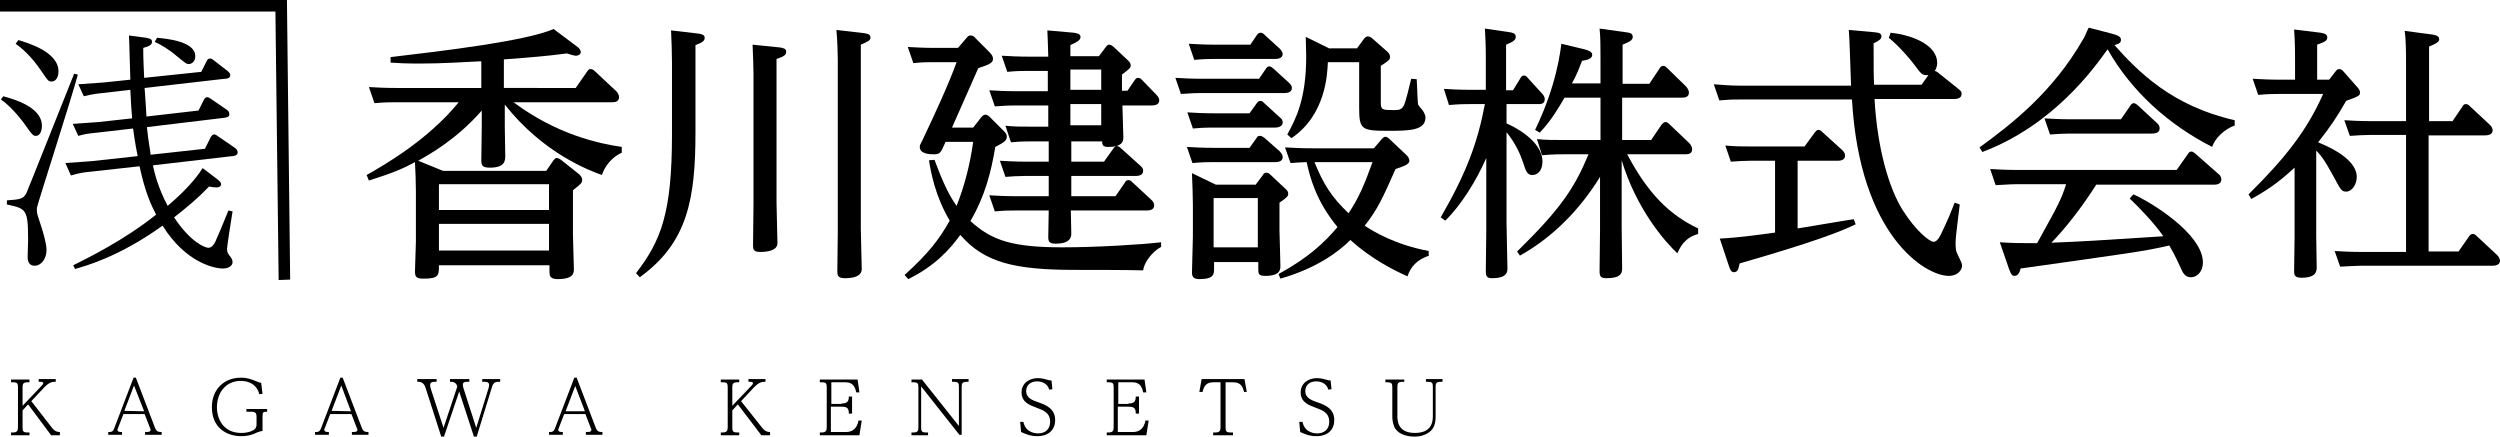
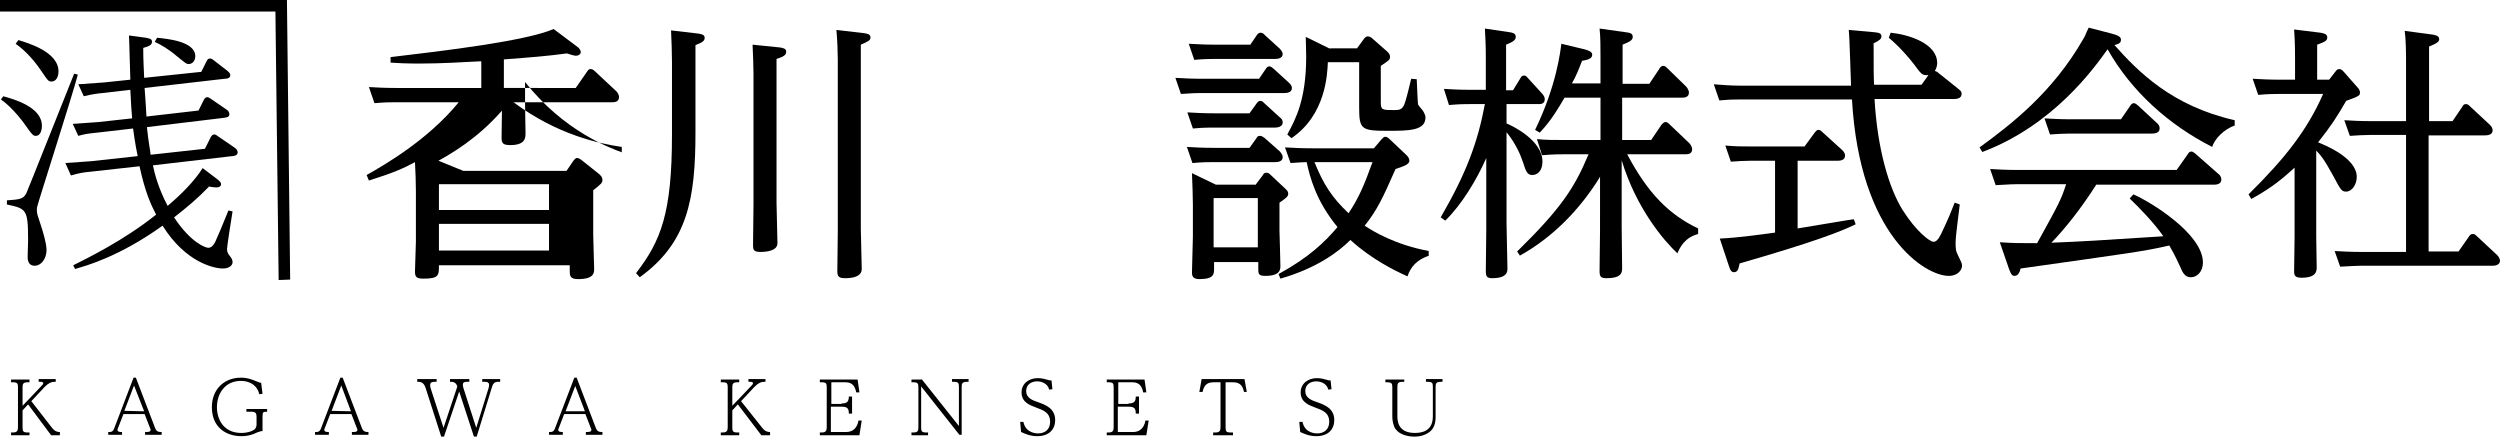
<svg xmlns="http://www.w3.org/2000/svg" version="1.1" id="レイヤー_1" x="0px" y="0px" viewBox="0 0 542.8 94.8" style="enable-background:new 0 0 542.8 94.8;" xml:space="preserve">
  <g>
    <g>
      <path d="M0.7,20.9c2.2,0.6,8.4,2.3,8.4,6.4c0,1.1-0.4,2.2-1.3,2.2c-0.6,0-0.8-0.2-2.2-2.2s-3.5-4.4-5.4-5.7L0.7,20.9z M16.9,16.2    c-1.2,4.6-8.6,27.6-8.8,28.6C8,45.1,8,45.3,8,45.6c0,0.8,0.2,1.3,0.8,3.1c0.5,1.5,1.3,4.1,1.3,5.6c0,1.8-1.1,3.4-2.6,3.4    c-1.3,0-1.5-1.2-1.5-1.8s0.1-3.2,0.1-3.8c0-6.7-0.4-6.8-4.6-7.7v-0.9C4.1,43.3,5,43.3,5.7,42c0.1-0.1,9.9-24.8,10.4-26L16.9,16.2z     M4,8.7c1.9,0.6,8.7,2.5,8.7,6.8c0,1.3-0.6,2.2-1.5,2.2c-0.7,0-0.8-0.2-2.1-2.1C6.7,12,4.5,10.3,3.4,9.5L4,8.7z M31.7,8.2    C32.8,8.4,33,8.6,33,9.1c0,0.7-0.8,1-1.9,1.3c0,2.7,0.1,3.9,0.2,6.5l12.4-1.3l1.2-2.4c0.1-0.2,0.3-0.5,0.7-0.5    c0.3,0,0.6,0.2,0.7,0.3l3.1,2.4c0.2,0.2,0.6,0.5,0.6,0.9c0,0.7-0.7,0.8-1.2,0.8l-17.4,2c0.2,3.1,0.3,4,0.4,6.2L43.1,24l1.2-2.4    c0.2-0.3,0.4-0.5,0.7-0.5c0.2,0,0.4,0.1,0.7,0.3l3.5,2.4c0.3,0.2,0.6,0.5,0.6,1c0,0.6-0.5,0.7-1.3,0.8l-16.6,2    c0.3,3.1,0.8,5.5,0.8,6l11.8-1.3l1.3-2.6c0.2-0.3,0.4-0.5,0.7-0.5c0.2,0,0.3,0,0.7,0.3l3.8,2.6c0.4,0.3,0.6,0.6,0.6,1    c0,0.7-0.9,0.8-1.2,0.8l-17.2,2c0.4,1.9,1.2,5,3.2,8.8c3.1-2.6,5.9-5.5,7.6-8.2l2.9,2.2c0.9,0.7,1.1,0.9,1.1,1.3    c0,0.6-0.7,0.7-1,0.7c-0.5,0-1.1-0.1-1.6-0.2c-2.6,2.7-4.8,4.5-7.6,6.7c3.7,5.6,6.9,6.6,7.4,6.6c0.7,0,1.1-0.5,1.5-1.2    c0.3-0.6,2-4.6,2.9-6.9l0.9,0.2c-0.2,1.1-1.2,7.6-1.2,8.1c0,0.8,0.2,1.1,0.7,1.7c0.3,0.4,0.5,0.8,0.5,1.2c0,0.7-0.7,1.4-2.1,1.4    c-1.9,0-8.1-1.3-13.1-9.3c-9.5,6.8-16.6,8.7-19,9.4l-0.4-0.8c3-1.5,11-5.4,18-11c-1.1-2.1-2.4-4.9-3.6-10.5l-10.8,1.2    c-1.2,0.1-2.5,0.3-4.1,0.8l-1.2-2.7c2.6-0.2,4.3-0.3,5.6-0.4l10.1-1.1c-0.1-0.4-0.6-2.9-1-6l-7.8,0.9c-2,0.2-2.7,0.3-4.1,0.7    l-1.2-2.6c1.5-0.1,4-0.3,5.6-0.4l7.3-0.8c-0.2-2.1-0.2-2.5-0.4-6.2l-6,0.7c-1.2,0.1-2.5,0.3-4.1,0.7L17,18.3    c3.1-0.2,4.2-0.3,5.6-0.4l5.7-0.6c-0.1-2.3-0.2-8-0.3-9.6L31.7,8.2z M34.1,8.2c1.9,0.2,8.3,0.7,8.3,4c0,1.1-0.7,1.7-1.4,1.7    c-0.6,0-0.7-0.2-2.6-1.7c-1.6-1.4-3.6-2.6-4.8-3.1L34.1,8.2z" />
    </g>
  </g>
  <g>
    <g>
      <path d="M11.3,92.9c0.7,0.9,1.4,0.9,1.7,0.9v0.7h-1.9l-5-6.7l-1.2,1.3v3.7c0,0.8,0.1,1.1,1.1,1.1h0.4v0.6h-4v-0.6h0.4    c0.9,0,1.1-0.4,1.1-1.1v-8.7c0-0.8-0.1-1.1-1.1-1.1H2.4v-0.6h4V83H6c-1,0-1.1,0.4-1.1,1.1v4L9,83.8c0.1-0.1,0.4-0.4,0.4-0.6    s-0.3-0.3-0.5-0.3H8.4v-0.6h3.7v0.6h-0.3c-0.6,0-1.2,0.2-2.1,1.1l-2.9,3.1L11.3,92.9z" />
    </g>
    <g>
      <path d="M26.8,89.9L25.6,93c0,0.1-0.1,0.2-0.1,0.3c0,0.5,0.6,0.5,1,0.5v0.6h-3v-0.6c0.6,0,1,0,1.3-0.8L29,82h0.5l4.2,11    c0.3,0.7,0.7,0.8,1.4,0.8v0.6h-3.6v-0.6c0.7,0,1.2,0,1.2-0.5c0-0.1,0-0.2-0.1-0.3l-1.2-3.1H26.8z M31.3,89.3l-2.2-5.6L27,89.2    L31.3,89.3L31.3,89.3z" />
    </g>
    <g>
      <path d="M53.8,88.8H58v0.6c-0.8,0-1,0-1,1v3.2c-0.3,0-0.4,0-1.2,0.3c-0.6,0.3-1.7,0.8-3.4,0.8c-3.3,0-6.4-1.9-6.4-6.3    c0-3.9,2.7-6.4,6.3-6.4c1.5,0,2.4,0.4,3.4,0.8c0.5,0.2,0.7,0.3,1,0.3l0.3,2.4l-0.7,0.1c-0.4-1.8-1.9-2.9-4-2.9    c-3.4,0-5.2,2.7-5.2,5.7c0,2.6,1.4,5.6,5.3,5.6c1.5,0,2.6-0.5,2.9-0.8s0.4-0.7,0.4-1v-1.8c0-0.6-0.2-1-1-1h-1.2v-0.6    C53.5,88.8,53.8,88.8,53.8,88.8z" />
    </g>
    <g>
      <path d="M71.7,89.9L70.5,93c0,0.1-0.1,0.2-0.1,0.3c0,0.5,0.6,0.5,1,0.5v0.6h-3v-0.6c0.6,0,1,0,1.3-0.8l4.2-11h0.5l4.2,11    c0.3,0.7,0.7,0.8,1.4,0.8v0.6h-3.6v-0.6c0.7,0,1.2,0,1.2-0.5c0-0.1,0-0.2-0.1-0.3l-1.2-3.1H71.7z M76.2,89.3l-2.1-5.6L72,89.2    L76.2,89.3L76.2,89.3z" />
    </g>
    <g>
      <path d="M97.7,82.9v-0.6h4.2v0.6h-0.5c-0.3,0-0.9,0-0.9,0.6c0,0.1,0,0.4,0.1,0.7l2.8,8.7l2.7-8.7c0-0.1,0.1-0.3,0.1-0.6    c0-0.4-0.2-0.7-0.9-0.7h-0.6v-0.6h3.9v0.6h-0.5c-0.8,0-1.1,0.5-1.3,1.2l-3.3,10.7h-0.6L99.7,85l-3.3,9.8h-0.6l-3.4-10.6    c-0.2-0.6-0.6-1.3-1.5-1.3h-0.3v-0.6h4.2v0.6h-0.4c-0.4,0-1,0-1,0.7c0,0.1,0,0.4,0.1,0.7l2.8,8.6l3-9c-0.2-0.6-0.6-1-1.3-1    L97.7,82.9L97.7,82.9z" />
    </g>
    <g>
      <path d="M122.5,89.9l-1.2,3.1c0,0.1-0.1,0.2-0.1,0.3c0,0.5,0.6,0.5,1,0.5v0.6h-3v-0.6c0.6,0,1,0,1.3-0.8l4.2-11h0.5l4.2,11    c0.3,0.7,0.7,0.8,1.4,0.8v0.6h-3.6v-0.6c0.7,0,1.2,0,1.2-0.5c0-0.1,0-0.2-0.1-0.3l-1.2-3.1H122.5z M127,89.3l-2.1-5.5l-2.1,5.5    H127z" />
    </g>
    <g>
      <path d="M165.5,92.9c0.7,0.9,1.4,0.9,1.7,0.9v0.7h-1.9l-5.1-6.7l-1.2,1.3v3.7c0,0.8,0.1,1.1,1.1,1.1h0.4v0.6h-4v-0.6h0.4    c0.9,0,1.1-0.4,1.1-1.1v-8.7c0-0.8-0.1-1.1-1.1-1.1h-0.4v-0.6h4V83h-0.4c-1,0-1.1,0.4-1.1,1.1v4l4.1-4.3c0.1-0.1,0.4-0.4,0.4-0.6    s-0.3-0.3-0.5-0.3h-0.5v-0.6h3.7v0.6h-0.3c-0.6,0-1.2,0.2-2.1,1.1l-2.9,3.1L165.5,92.9z" />
    </g>
    <g>
      <path d="M182.7,87.6c1.1,0,1.6-0.3,1.6-1.5h0.7v3.7h-0.7c0-1.2-0.4-1.5-1.6-1.5h-2.3v5.5h3.3c1.4,0,2.4-0.8,2.7-2.5h0.7l-0.5,3.2    H178v-0.6h0.4c0.9,0,1.1-0.4,1.1-1.1v-8.7c0-0.8-0.1-1.1-1.1-1.1H178v-0.6h8.2l0.4,2.8h-0.7c-0.2-1-0.6-2.2-2.3-2.2h-3.1v4.7h2.2    L182.7,87.6L182.7,87.6z" />
    </g>
    <g>
      <path d="M200.1,82.3l8.1,10.2V84c0-0.8-0.1-1.1-1.1-1.1h-0.4v-0.6h3.6v0.6h-0.4c-1,0-1.1,0.4-1.1,1.1v10.4h-0.5L200,83.9v8.9    c0,0.8,0.1,1.1,1.1,1.1h0.4v0.6h-3.6v-0.6h0.4c1,0,1.1-0.4,1.1-1.1v-8.7c0-0.8-0.1-1.1-1.1-1.1h-0.4v-0.6h2.2L200.1,82.3    L200.1,82.3z" />
    </g>
    <g>
      <path d="M221.5,91.6h0.7c0.5,2.5,2.9,2.5,3.2,2.5c1.4,0,2.6-0.8,2.6-2.5c0-2-1.4-2.5-3-3.1c-1.3-0.5-3.2-1.1-3.2-3.3    c0-2,1.7-3.1,3.5-3.1c0.9,0,1.6,0.2,2.3,0.4c0.3,0.1,0.4,0.1,0.7,0.1l0.2,1.9l-0.7,0.1c-0.3-1.3-1.6-1.8-2.6-1.8    c-1.3,0-2.4,0.7-2.4,2.1c0,1.5,1.3,2,2.8,2.5c1.4,0.5,3.5,1.3,3.5,3.8c0,2-1.3,3.5-3.9,3.5c-1.4,0-2.3-0.4-2.8-0.6    c-0.4-0.2-0.5-0.2-0.7-0.3L221.5,91.6z" />
    </g>
    <g>
      <path d="M245,87.6c1.1,0,1.6-0.3,1.6-1.5h0.7v3.7h-0.7c0-1.2-0.4-1.5-1.6-1.5h-2.3v5.5h3.3c1.4,0,2.4-0.8,2.7-2.5h0.7l-0.5,3.2    h-8.6v-0.6h0.4c0.9,0,1.1-0.4,1.1-1.1v-8.7c0-0.8-0.1-1.1-1.1-1.1h-0.4v-0.6h8.2l0.4,2.8h-0.7c-0.2-1-0.6-2.2-2.3-2.2h-3.1v4.7    h2.2L245,87.6L245,87.6z" />
    </g>
    <g>
      <path d="M270.2,82.3l0.5,2.8h-0.6c-0.3-1.3-0.8-2.1-2.4-2.1h-1.6v9.8c0,0.8,0.1,1.1,1.1,1.1h0.5v0.6h-4.3v-0.6h0.5    c0.9,0,1.1-0.4,1.1-1.1V83h-1.5c-1.6,0-2.1,0.8-2.4,2.1h-0.7l0.5-2.8C260.9,82.3,270.2,82.3,270.2,82.3z" />
    </g>
    <g>
      <path d="M282.1,91.6h0.7c0.5,2.5,2.9,2.5,3.2,2.5c1.4,0,2.6-0.8,2.6-2.5c0-2-1.4-2.5-3-3.1c-1.3-0.5-3.2-1.1-3.2-3.3    c0-2,1.7-3.1,3.5-3.1c0.9,0,1.6,0.2,2.3,0.4c0.3,0.1,0.4,0.1,0.7,0.1l0.2,1.9l-0.7,0.1c-0.3-1.3-1.6-1.8-2.6-1.8    c-1.3,0-2.4,0.7-2.4,2.1c0,1.5,1.3,2,2.8,2.5c1.4,0.5,3.5,1.3,3.5,3.8c0,2-1.3,3.5-3.9,3.5c-1.4,0-2.3-0.4-2.8-0.6    c-0.4-0.2-0.5-0.2-0.7-0.3L282.1,91.6z" />
    </g>
    <g>
      <path d="M304.9,82.3v0.6h-0.4c-1,0-1.1,0.4-1.1,1.1v6.3c0,0.9,0,3.7,3.8,3.7c1.7,0,3.9-0.5,3.9-3.6V84c0-0.8-0.1-1.1-1.1-1.1h-0.4    v-0.6h3.6v0.6h-0.4c-1,0-1.1,0.4-1.1,1.1v6.5c0,1.5-0.4,2.4-1,3c-0.8,0.8-2.1,1.3-3.6,1.3c-1.9,0-3.8-0.7-4.4-2.2    c-0.3-0.8-0.4-1.5-0.4-2.2v-6.3c0-0.8-0.1-1.1-1.1-1.1h-0.4v-0.6h4.1V82.3z" />
    </g>
  </g>
  <g>
    <polygon points="60.5,60.8 59.8,2.5 0,2.5 0,0 62.3,0 63,60.7  " />
  </g>
  <g>
-     <path d="M135.1,33.1c-3.3,1.5-4.3,4.5-4.4,4.9c-2.5-0.9-12.7-4.6-21.1-15.3v4.8c0,1,0.1,5.4,0.1,6.3c0,1,0,2.6-3.3,2.6   c-1.6,0-1.9-0.4-1.9-1.6c0-1.1,0.1-6.2,0.1-7.3V24c-5.4,6.2-11.3,9.5-13.8,10.9l5.4,2.2h22.4l1.5-2.2c0.2-0.2,0.4-0.6,0.8-0.6   c0.3,0,0.8,0.3,0.9,0.4l3.9,3.1c0.4,0.4,0.7,0.7,0.7,1.2c0,0.7-0.2,0.9-2,2.3v9.6c0,1.2,0.2,6.5,0.2,7.5c0,0.8,0,2.2-3.5,2.2   c-1.8,0-1.8-0.8-1.8-1.9v-1.1H95.3c0,2.2,0,2.9-3.4,2.9c-1.6,0-1.8-0.5-1.8-1.6c0-1.1,0.2-5.5,0.2-6.4V41.5c0-1.5-0.1-4.7-0.2-6.3   c-2.4,1.3-4.6,2.3-10,4L79.6,38c3.9-2.2,13.3-7.6,20-15.8H85.9c-1.2,0-2.2,0-4.6,0.2l-1.2-3.5c1.7,0.1,3.5,0.2,5.9,0.2h18.5v-5.8   c-4.1,0.2-8.5,0.5-13.5,0.5c-2.8,0-4.7-0.1-6.2-0.2v-1.2c11.9-1.4,29.4-3.5,35.4-6.1l5.2,3.9c0.3,0.2,0.7,0.7,0.7,1.1   c0,0.4-0.4,0.8-1.1,0.8c-0.4,0-1.6-0.4-1.9-0.5c-4.6,0.6-7.2,0.8-13.7,1.3v6.2H125l2.5-3.6c0.3-0.5,0.5-0.5,0.8-0.5   c0.3,0,0.6,0.2,0.9,0.5l4.6,4.3c0.1,0.1,0.6,0.6,0.6,1.3c0,1.1-1.1,1.1-1.5,1.1h-21.4c9.5,7.1,18.7,9,23.5,9.7V33.1z M95.3,40v5.6   h23.9V40H95.3z M95.3,48.6v5.8h23.9v-5.8H95.3z" />
+     <path d="M135.1,33.1c-2.5-0.9-12.7-4.6-21.1-15.3v4.8c0,1,0.1,5.4,0.1,6.3c0,1,0,2.6-3.3,2.6   c-1.6,0-1.9-0.4-1.9-1.6c0-1.1,0.1-6.2,0.1-7.3V24c-5.4,6.2-11.3,9.5-13.8,10.9l5.4,2.2h22.4l1.5-2.2c0.2-0.2,0.4-0.6,0.8-0.6   c0.3,0,0.8,0.3,0.9,0.4l3.9,3.1c0.4,0.4,0.7,0.7,0.7,1.2c0,0.7-0.2,0.9-2,2.3v9.6c0,1.2,0.2,6.5,0.2,7.5c0,0.8,0,2.2-3.5,2.2   c-1.8,0-1.8-0.8-1.8-1.9v-1.1H95.3c0,2.2,0,2.9-3.4,2.9c-1.6,0-1.8-0.5-1.8-1.6c0-1.1,0.2-5.5,0.2-6.4V41.5c0-1.5-0.1-4.7-0.2-6.3   c-2.4,1.3-4.6,2.3-10,4L79.6,38c3.9-2.2,13.3-7.6,20-15.8H85.9c-1.2,0-2.2,0-4.6,0.2l-1.2-3.5c1.7,0.1,3.5,0.2,5.9,0.2h18.5v-5.8   c-4.1,0.2-8.5,0.5-13.5,0.5c-2.8,0-4.7-0.1-6.2-0.2v-1.2c11.9-1.4,29.4-3.5,35.4-6.1l5.2,3.9c0.3,0.2,0.7,0.7,0.7,1.1   c0,0.4-0.4,0.8-1.1,0.8c-0.4,0-1.6-0.4-1.9-0.5c-4.6,0.6-7.2,0.8-13.7,1.3v6.2H125l2.5-3.6c0.3-0.5,0.5-0.5,0.8-0.5   c0.3,0,0.6,0.2,0.9,0.5l4.6,4.3c0.1,0.1,0.6,0.6,0.6,1.3c0,1.1-1.1,1.1-1.5,1.1h-21.4c9.5,7.1,18.7,9,23.5,9.7V33.1z M95.3,40v5.6   h23.9V40H95.3z M95.3,48.6v5.8h23.9v-5.8H95.3z" />
    <path d="M151.7,7.3c0.5,0.1,1.3,0.2,1.3,0.9c0,0.7-0.5,1-2,1.6v18.9c0,14.5-1.7,24-12.1,31.5l-0.8-0.9c5.4-7,7.8-13,7.8-30.1V13.5   c0-2-0.1-4.5-0.2-6.9L151.7,7.3z M169.3,10.3c0.6,0.1,1.4,0.2,1.4,0.9c0,0.8-0.6,1.1-2.1,1.6V44c0,0.9,0.2,8.2,0.2,8.8   c0,1.6-2.2,1.9-3.7,1.9c-1.5,0-1.6-0.5-1.6-1.5c0-0.6,0.1-7.6,0.1-8.7V16.1c0-1.2-0.1-4.5-0.2-6.4L169.3,10.3z M187.6,7.2   c0.6,0.1,1.4,0.2,1.4,0.9c0,0.7-0.5,0.9-2.1,1.6v40c0,1.4,0.2,7.5,0.2,8.7c0,1.6-1.8,2-3.6,2c-1.4,0-1.7-0.4-1.7-1.5   c0-0.6,0.1-7.9,0.1-8.7V12.9c0-1.3-0.1-4.4-0.3-6.4L187.6,7.2z" />
-     <path d="M252.1,53.6c-2,1.1-3.7,3.4-3.9,5.1c-3.4-0.1-11.9-0.1-14.7-0.1c-13.3,0-19.8-1.6-25-7.6c-2.3,3.2-5.6,6.8-11.3,9.6   l-0.8-0.9c5.2-4.7,7.5-7.7,9.8-11.8c-3.2-5.4-4.1-10.6-4.5-13.1l1.2-0.1c2,5.4,3.3,7.9,4.8,10c1.8-4.6,2.9-9,3.6-13.9h-6   c-1.1,2.5-1.2,2.7-2.6,2.7c-0.6,0-3,0-3-1.6c0-0.4,0.1-0.5,0.6-1.5c2.6-5.5,5.5-11.7,7.4-16.9h-5.1c-1.1,0-2.3,0-4.3,0.2l-1.2-3.5   c1.8,0.1,3.6,0.2,5.9,0.2h5l1.8-2.1c0.4-0.5,0.6-0.6,0.9-0.6c0.5,0,0.8,0.2,1.1,0.6l3,3c0.6,0.6,0.8,1,0.8,1.5c0,1-1.2,1.3-3.2,2   l-5.7,12.9h4.6l1.8-2.3c0.2-0.2,0.4-0.5,0.9-0.5c0.3,0,0.7,0.3,0.8,0.4l3.2,3.2c0.4,0.4,0.6,0.7,0.6,1.2c0,0.9-0.8,1.3-2.5,2.2   c-0.9,5.4-2.2,10.6-5.4,16.1c4.7,4.3,9.3,5.7,20,5.7c7.5,0,17.2-0.6,21.4-1.1L252.1,53.6z M233.1,7.1c0.6,0.1,1.5,0.2,1.5,0.9   c0,0.8-0.8,1.1-2.2,1.8v2.4h6.2l1.5-2c0.3-0.4,0.5-0.5,0.7-0.5c0.4,0,0.6,0.2,0.9,0.4l3.2,3c0.4,0.4,0.6,0.7,0.6,1.1   c0,0.5-0.2,0.7-1.9,2v3.5h1.2l1.5-2.2c0.3-0.4,0.4-0.6,0.8-0.6c0.4,0,0.6,0.2,0.9,0.5l3.1,3.2c0.2,0.2,0.6,0.7,0.6,1.2   c0,1.1-1.3,1.1-1.8,1.1h-6.2c0,1.1,0.2,5.8,0.2,6.8c0,0.8,0,2.2-3.3,2.2c-1.1,0-1.3-0.4-1.3-1.2h-6.7v4.4h7.1l2-2.8   c0.2-0.3,0.4-0.6,0.8-0.6c0.4,0,0.6,0.3,0.9,0.5l4.1,3.7c0.6,0.5,0.7,0.8,0.7,1.2c0,1.1-1.3,1.1-1.7,1.1h-13.9v4.4h9.6l2-2.9   c0.2-0.4,0.4-0.6,0.8-0.6c0.4,0,0.6,0.2,0.9,0.5l4.1,3.8c0.2,0.2,0.6,0.6,0.6,1.2c0,1.1-1.3,1.1-1.7,1.1h-16.4   c0,0.8,0.1,4.6,0.1,4.9c0,0.7,0,2.3-3.4,2.3c-1.3,0-1.6-0.4-1.6-1.4c0-0.9,0.1-5,0.1-5.8h-7.4c-1.1,0-2.3,0-4.3,0.2l-1.2-3.5   c1.7,0.1,3.5,0.2,5.9,0.2h7v-4.4h-5.1c-1.5,0-3,0.1-4.3,0.2l-1.2-3.5c1.6,0.1,3.5,0.2,5.8,0.2h4.8v-4.4h-3.9c-1.1,0-2.3,0-4.3,0.2   l-1.2-3.6c1.8,0.2,3.6,0.2,5.8,0.2h3.5v-4.6h-7.4c-1.5,0-2.8,0.1-4.2,0.2l-1.2-3.5c1.7,0.1,3.5,0.2,5.8,0.2h6.9v-4.4H223   c-1.1,0-2.3,0-4.3,0.2l-1.2-3.5c1.8,0.1,3.6,0.2,5.9,0.2h4.2c-0.1-3-0.1-4-0.2-5.7L233.1,7.1z M239.1,15.1h-6.7v4.4h6.7V15.1z    M239.1,22.6h-6.7v4.6h6.7V22.6z" />
    <path d="M273.3,17.2l1.5-2.2c0.2-0.3,0.4-0.6,0.8-0.6c0.3,0,0.8,0.4,0.9,0.5l3.4,3.1c0.2,0.2,0.6,0.6,0.6,1.1   c0,1.1-1.3,1.1-1.7,1.1h-18.1c-2.1,0-3.6,0.2-4.3,0.2l-1.2-3.5c1.8,0.1,3.5,0.2,5.8,0.2H273.3z M271.3,32.1l1.5-2.1   c0.2-0.4,0.4-0.5,0.8-0.5c0.3,0,0.6,0.2,0.9,0.4l3.4,3c0.3,0.4,0.6,0.7,0.6,1.2c0,1.1-1.3,1.1-1.7,1.1h-13.5c-0.9,0-2.2,0-4.4,0.2   l-1.2-3.5c1.6,0.1,3.5,0.2,5.8,0.2H271.3z M271.3,24.6l1.5-2.1c0.3-0.4,0.5-0.6,0.8-0.6c0.4,0,0.6,0.2,0.9,0.5l3.4,3.1   c0.4,0.3,0.6,0.6,0.6,1.1c0,0.9-1.1,1.1-1.6,1.1h-13.6c-1.9,0-3.3,0.1-4.3,0.2l-1.2-3.5c1.8,0.1,3.5,0.2,5.8,0.2H271.3z M271.4,9.8   l1.5-2.2c0.2-0.3,0.5-0.5,0.8-0.5c0.3,0,0.7,0.2,0.9,0.5l3.3,3c0.3,0.4,0.6,0.7,0.6,1.1c0,1-1.1,1.1-1.7,1.1h-13.2   c-0.8,0-2.2,0-4.3,0.2l-1.2-3.5c1.8,0.1,3.5,0.2,5.8,0.2H271.4z M272.7,40l1.5-2c0.2-0.4,0.4-0.5,0.8-0.5c0.3,0,0.6,0.2,0.8,0.4   l3.3,3.1c0.4,0.4,0.6,0.6,0.6,1.1c0,0.6-0.6,1-1.9,1.9v6.1c0,0.6,0.2,6.4,0.2,7.6c0,0.8,0,2.2-3.3,2.2c-1.5,0-1.5-0.5-1.5-1.6v-1.4   h-9.6v1.4c0,1.2,0,2.3-3.2,2.3c-1.3,0-1.6-0.6-1.6-1.4c0-1.2,0.2-6.7,0.2-7.8v-6.9c0-1.5-0.1-4.6-0.2-6.9l5.2,2.5H272.7z M263.5,43   v10.7h9.6V43H263.5z M310,55.6c-2.2,0.8-3.7,2.2-4.4,4.4c-2.7-1.2-7.8-3.7-12.4-7.9c-2.5,2.5-7.2,6.1-15.2,8.4l-0.4-1   c6.6-3.6,10.1-7,12.8-10.2c-4.7-5.7-6-10.9-6.7-14.1c-0.5,0-2.2,0.1-3.5,0.2L279,32c1.7,0.1,3.6,0.2,6,0.2h13.3l1.7-2   c0.4-0.4,0.5-0.5,0.8-0.5s0.6,0.2,0.9,0.5l3.6,3.4c0.3,0.3,0.7,0.7,0.7,1.3c0,0.9-1.6,1.3-3,1.8c-2.7,6.1-3.9,8.8-6.7,12.3   c1.8,1.2,6.5,4.1,13.9,5.5V55.6z M294.7,10.4l1.4-1.9c0.2-0.3,0.5-0.6,0.9-0.6c0.3,0,0.7,0.2,0.9,0.4l3.3,2.9   c0.3,0.3,0.6,0.6,0.6,1.1c0,0.7-0.2,0.8-2,2v7.9c0,1.7,0.3,1.7,3,1.7c1,0,1.6-0.1,2.1-1.2c0.3-0.7,1.2-4.2,1.5-5.6l1.2,0.1   c0.1,1.9,0.2,5.3,0.3,5.5c0.1,0.3,1.1,1.3,1.2,1.6c0.2,0.4,0.4,0.8,0.4,1.2c0,2.9-3.7,2.9-8.2,2.9c-5.7,0-6.2-0.3-6.2-5v-9.9h-6.8   c-0.1,2.7-0.5,11.5-7.9,16.5l-0.9-0.8c1.8-3.3,4.1-7.6,4.1-16.9c0-1.9-0.1-3.4-0.1-4.3l5.1,2.5H294.7z M285.4,35.2   c1.9,4.7,3.7,7.6,7.4,11.1c2.2-3.3,3.4-6.1,5.2-11.1H285.4z" />
    <path d="M312.8,47.2c5.5-9.5,8-16.1,9.6-24.6h-3.2c-1.2,0-2.2,0-4.6,0.2l-1.1-3.5c1.7,0.1,3.5,0.2,5.9,0.2h3.2v-7.1   c0-2.7-0.1-4.2-0.2-6.2l5.4,0.8c0.6,0.1,1.3,0.2,1.3,1c0,0.7-0.6,1.1-2.1,1.7v9.9h1.5l1.6-2.6c0.2-0.4,0.4-0.6,0.8-0.6   c0.3,0,0.6,0.2,0.8,0.5l3.1,3.4c0.3,0.3,0.6,0.8,0.6,1.2c0,1.1-0.9,1.1-1.3,1.1h-7v4.2c1.2,0.5,7.8,3.6,7.8,8.3   c0,2.1-1.2,2.9-2.2,2.9c-1.1,0-1.4-0.8-2-2.7c-0.5-1.5-1.5-4-3.6-6.6v19.8c0,1.6,0.2,8.5,0.2,9.9c0,1.3-1,2-3.3,2   c-1.2,0-1.4-0.4-1.4-1.6c0-1.4,0.1-7.6,0.1-8.8V34.3c-2.1,4.8-5.4,10.2-8.9,13.6L312.8,47.2z M329.4,54.6   c9.6-9.4,12.5-13.9,15.5-21.1h-5.5c-2.2,0-3.2,0.1-4.6,0.2l-1.1-3.5c2,0.2,3.5,0.2,5.9,0.2h7.9v-9.2h-7.8c-1.2,2-2.8,4.9-5.4,7.6   l-1-0.6c4.7-9.7,5.5-17.2,5.7-18.7l5,1.2c1.5,0.4,1.7,0.8,1.7,1.2c0,0.8-0.9,1.1-2.2,1.3c-0.9,2.3-1.3,3.3-2.2,4.9h6.2v-5.6   c0-2.3,0-4.5-0.2-6.3l5.7,0.8c0.8,0.1,1.5,0.2,1.5,1s-0.8,1.1-2.2,1.7v8.5h5.8l2.2-3.3c0.2-0.4,0.5-0.6,0.8-0.6   c0.4,0,0.6,0.2,0.9,0.5l4.1,4c0.1,0.1,0.6,0.7,0.6,1.3c0,1.1-1.1,1.1-1.5,1.1h-13v9.2h6.3l2.3-3.4c0.2-0.2,0.5-0.5,0.8-0.5   c0.4,0,0.6,0.2,0.9,0.5l4.3,4.1c0.1,0.1,0.6,0.7,0.6,1.3c0,0.9-0.7,1.1-1.4,1.1h-12.7c4.5,8.5,9.1,13.1,15.4,16.1v1.2   c-2.9,0.8-3.9,2.8-4.5,4.2c-2.7-2.5-8.9-9.6-12.1-20.2v14.7c0,1.2,0.1,7.4,0.1,8.8c0,1.2-0.5,2.1-3.4,2.1c-1.3,0-1.5-0.4-1.5-1.6   c0-0.6,0.1-8.1,0.1-8.8V38.4c-4.3,7-10.2,13.1-17.4,17.1L329.4,54.6z" />
    <path d="M407,7c0.9,0.1,1.5,0.2,1.5,0.9c0,0.5-0.4,0.9-1.7,1.5c0,6,0,6.9,0.1,9h10.3l1.5-2.1c-1.3,0.1-1.5-0.1-3.1-2.3   c-0.9-1.2-3.2-3.9-5.5-5.8l0.4-1.1c3.9,0.4,10.1,2.3,10.1,6.6c0,0.4-0.1,1-0.5,1.7c0.2,0.1,0.6,0.2,0.6,0.3l4.5,3.6   c0.6,0.5,0.7,0.6,0.7,1.1c0,1-1.1,1.1-1.7,1.1H407c0.6,10.7,3.1,19.3,6.1,24.1c2.9,4.6,5.9,6.9,6.7,6.9c0.5,0,1-0.4,1.6-1.6   c1.9-4,2-4.4,3-6.9l1.1,0.4c-0.2,2-0.9,6.8-0.9,8.2c0,1.3,0,1.9,0.6,3c0.6,1.2,0.8,1.6,0.8,2.1c0,0.8-0.8,2.2-2.9,2.2   c-5,0-19.3-8.6-21-38.3h-24.5c-1.5,0-2,0-4.3,0.2l-1.2-3.5c1.5,0.1,3.4,0.3,5.9,0.3h23.9c-0.1-1.9-0.3-10.4-0.5-12.1L407,7z    M390.3,49.6c7.4-1.2,10.6-1.8,12.2-2l0.4,1.1c-3.3,1.6-8.9,3.8-25.2,8.5c-0.2,0.9-0.3,1.9-1.2,1.9c-0.5,0-0.8-0.3-1.1-1.3l-2-6   c4.2-0.2,9-0.9,12-1.3V34.9h-5.3c-1.3,0-2.9,0.1-4.3,0.2l-1.2-3.5c2.3,0.2,3.4,0.2,5.8,0.2h11.4l2.2-3c0.2-0.2,0.4-0.6,0.8-0.6   c0.4,0,0.6,0.2,0.9,0.5l4.3,3.9c0.2,0.2,0.6,0.6,0.6,1.2c0,1.1-1.3,1.1-1.7,1.1h-8.6V49.6z" />
    <path d="M485.3,27.2c-2.5,0.9-4.4,2.9-5,4.7c-9.4-4.8-17.5-12-22.7-21.2c-3,4.2-11.8,16.5-27.2,22.3l-0.6-1   c6.6-4.8,15.8-11.8,22.5-23.5c0.5-0.8,0.5-1.1,1.2-2.5l5,1.3c1.9,0.5,2,0.9,2,1.4c0,0.8-0.9,0.9-1.4,1.1   c5.1,5.7,12.4,13.2,26.1,16.3V27.2z M455.2,40c-3.3,5.2-6.8,9.6-9.8,12.7c7.1-0.3,8.9-0.4,24.3-1.4c-1.9-2.8-5.4-6.4-7.3-8.2   l0.8-0.9c3.5,1.5,15.1,8.5,15.1,14.8c0,2-1.3,3.2-2.6,3.2s-1.8-1-2.3-2.2c-1.3-2.8-1.5-3.1-2.4-4.7c-5.6,1.3-8.3,1.6-32.3,5   c-0.1,0.5-0.4,1.6-1.3,1.6c-0.4,0-0.7-0.1-1.2-1.5l-2-5.8c3,0.2,4.6,0.2,8.1,0.2c4.7-8.5,5.2-9.4,6.3-12.8h-11   c-1.3,0-3.6,0.2-4.3,0.2l-1.2-3.5c1.8,0.1,3.6,0.2,5.9,0.2h34.6l2.4-3.4c0.2-0.4,0.5-0.6,0.8-0.6c0.3,0,0.5,0.2,0.9,0.5l5,4.4   c0.2,0.1,0.6,0.6,0.6,1.2c0,1.1-1.3,1.1-1.7,1.1H455.2z M460.5,25.9l2-2.9c0.2-0.3,0.4-0.6,0.8-0.6c0.4,0,0.7,0.4,0.9,0.5l4.1,3.8   c0.5,0.4,0.6,0.8,0.6,1.2c0,1.1-1.3,1.1-1.8,1.1h-17.7c-1.5,0-2.8,0.1-4.3,0.2l-1.2-3.5c1.7,0.1,3.5,0.2,5.9,0.2H460.5z" />
    <path d="M507.1,15.5c0.3-0.4,0.5-0.5,0.8-0.5c0.4,0,0.6,0.2,0.9,0.5l3,3.4c0.5,0.5,0.6,0.9,0.6,1.2c0,0.7-0.3,0.8-3,1.8   c-2,3.5-3.4,5.6-6.1,9c1.2,0.5,8.4,3.3,8.4,7.5c0,1.6-1,3.2-2.3,3.2c-1,0-1.2-0.4-2.8-3.4c-2-3.7-2.9-4.7-3.7-5.5v18.7   c0,1.1,0.1,5.7,0.1,6.6c0,0.8,0,2.3-3.3,2.3c-1.5,0-1.6-0.6-1.6-1.4c0-1.2,0.1-6.4,0.1-7.4V36.4c-2.1,1.9-4.6,4.2-9.4,6.8l-0.6-1   c8-7.9,12.7-13.9,16.2-21.8h-9.7c-0.8,0-2.3,0-4.4,0.2l-1.2-3.5c1.8,0.1,3.6,0.2,5.9,0.2h3.3v-4.5c0-1.3,0-3.5-0.2-6.4l5.7,0.7   c0.5,0.1,1.5,0.2,1.5,1s-0.6,1-2.2,1.6v7.6h2.6L507.1,15.5z M522.4,13.5c0-1.5,0-4.8-0.3-6.8l6,0.8c0.5,0.1,1.5,0.2,1.5,1   c0,0.5-0.4,0.9-2.2,1.6v16.2h5.1l2.1-3.1c0.2-0.4,0.4-0.6,0.8-0.6c0.4,0,0.6,0.2,0.9,0.5l4.3,4c0.4,0.4,0.6,0.8,0.6,1.2   c0,0.9-0.9,1.1-1.7,1.1h-12.2v25.2h6.5l2.3-3.3c0.2-0.3,0.4-0.5,0.8-0.5c0.4,0,0.6,0.2,0.9,0.5l4.4,4.1c0.3,0.3,0.6,0.8,0.6,1.2   c0,1.1-1.4,1.1-1.7,1.1h-28.7c-0.8,0-2.2,0.1-4.3,0.2l-1.2-3.4c1.7,0.1,3.5,0.2,5.9,0.2h9.6V29.3h-7.8c-1.5,0-2.8,0.1-4.4,0.2   l-1.2-3.4c1.8,0.1,3.2,0.2,5.9,0.2h7.5V13.5z" />
  </g>
</svg>